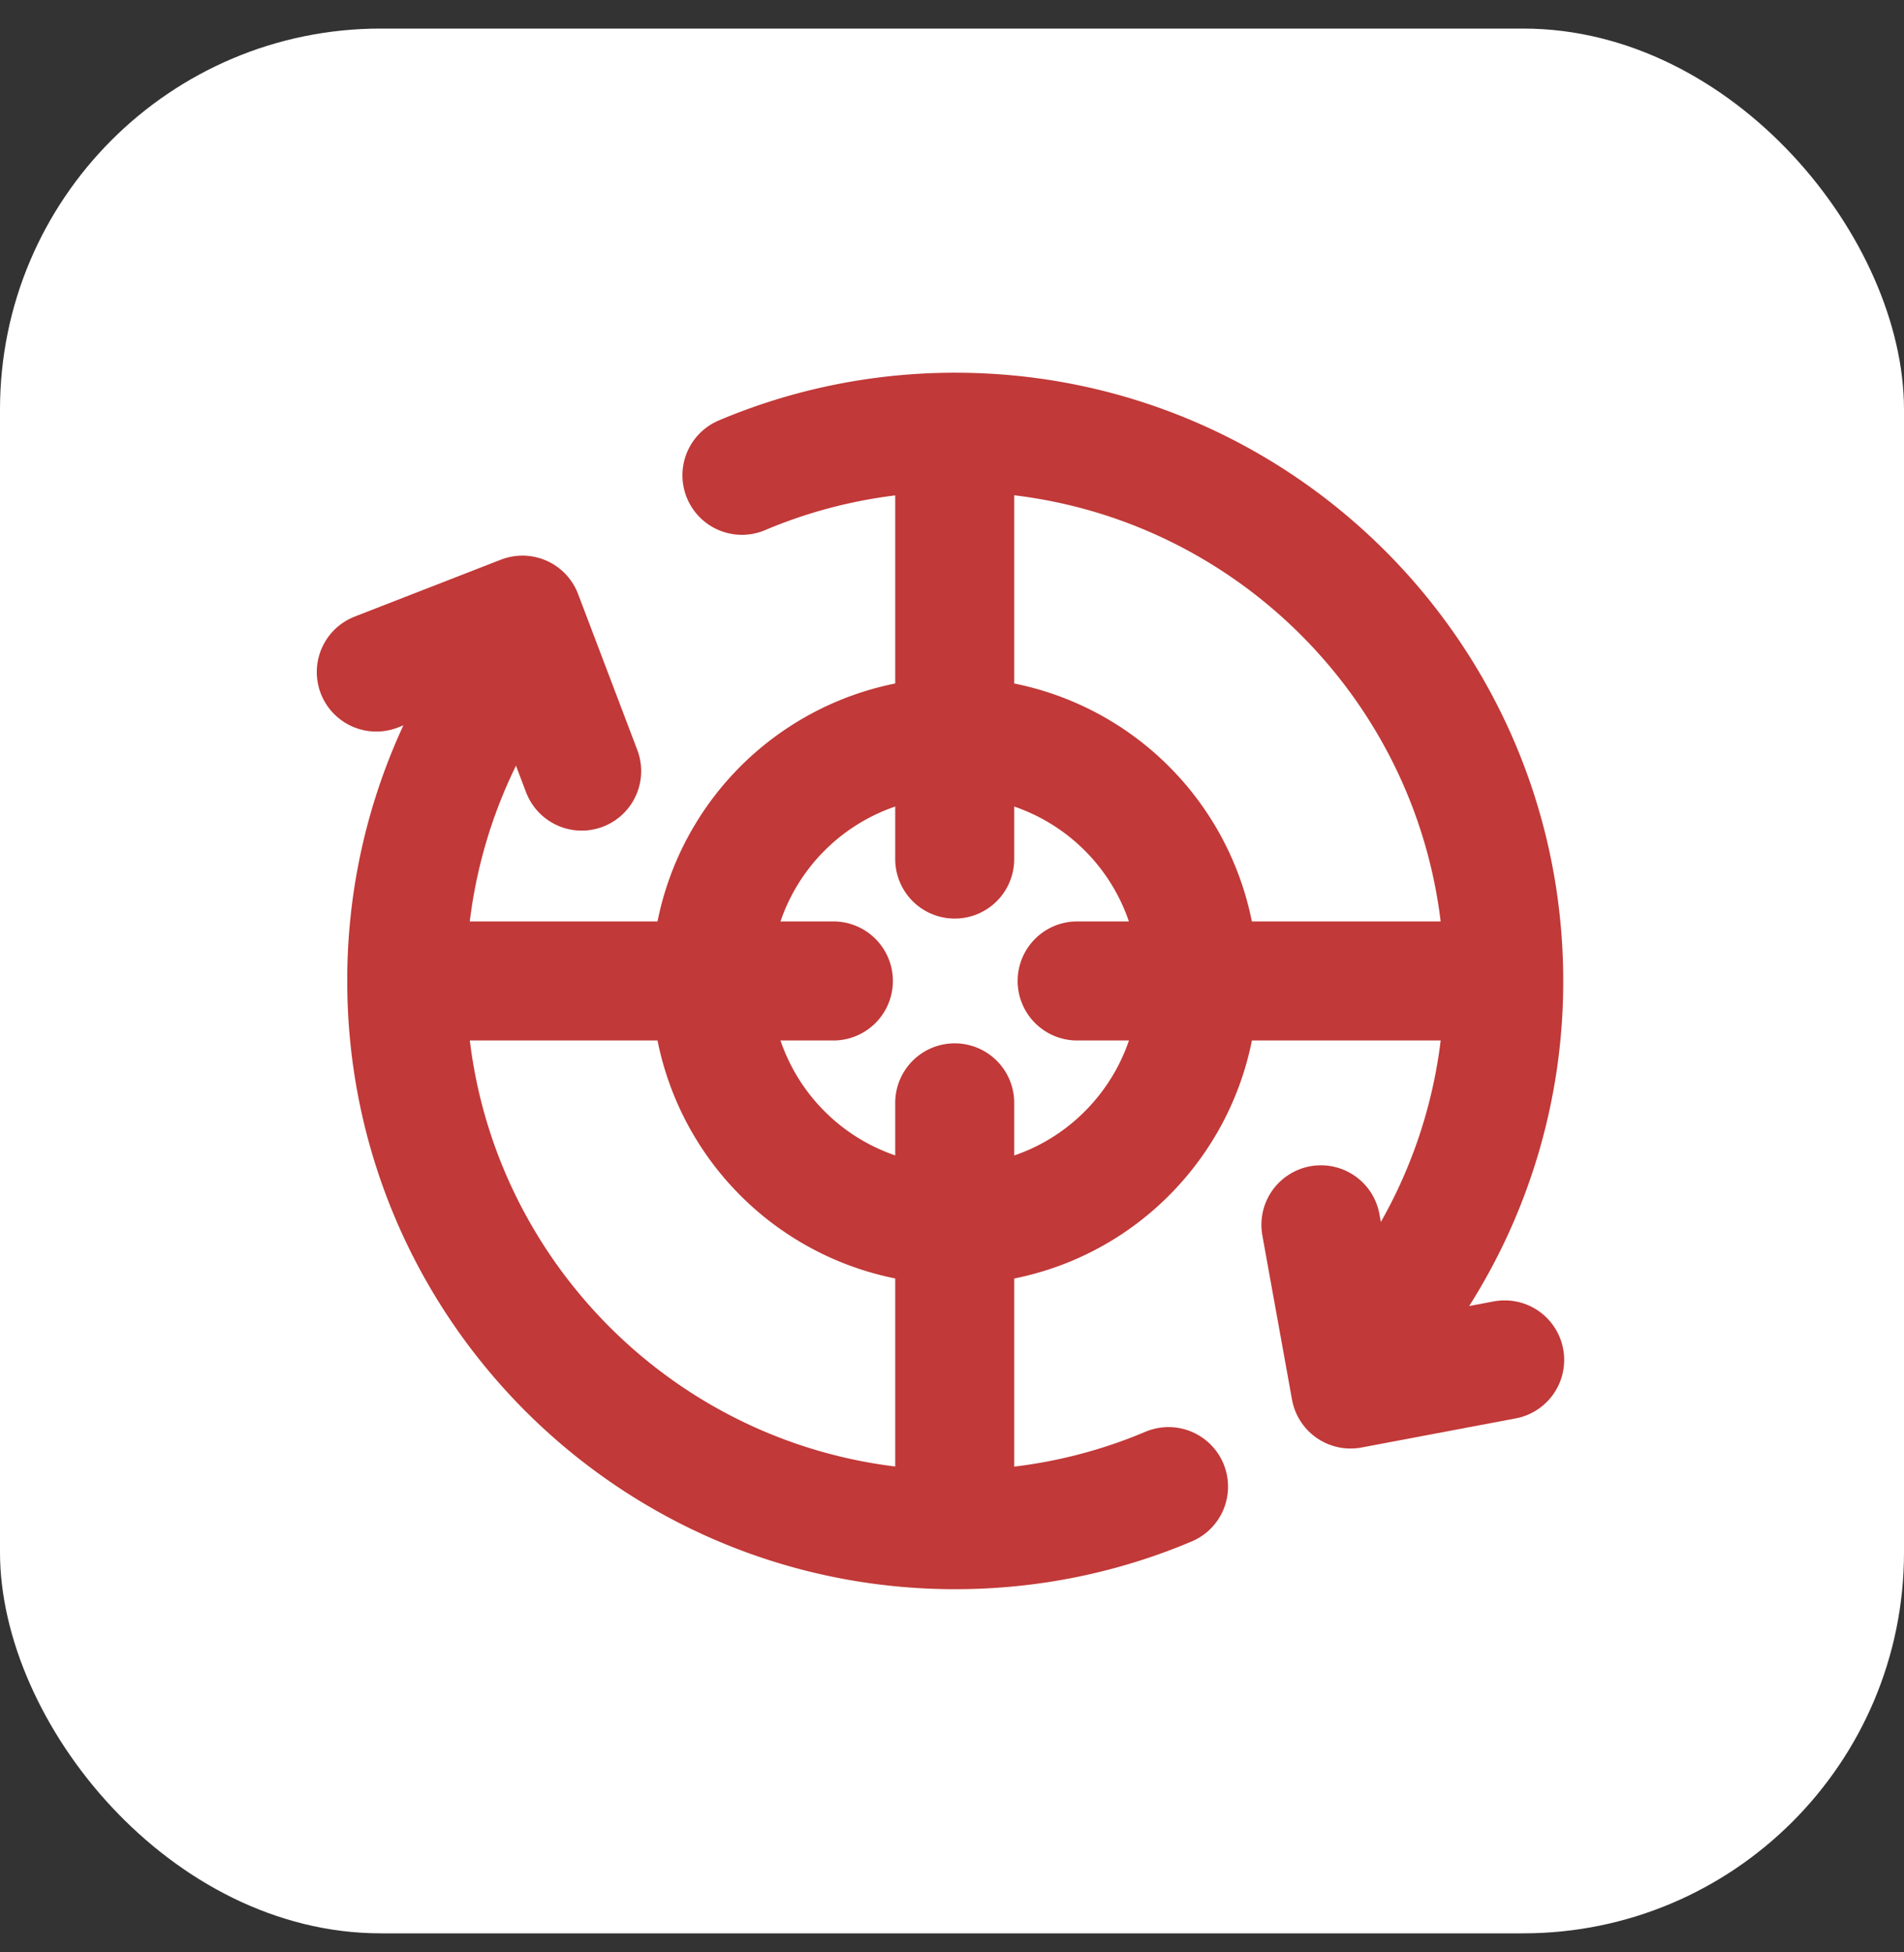
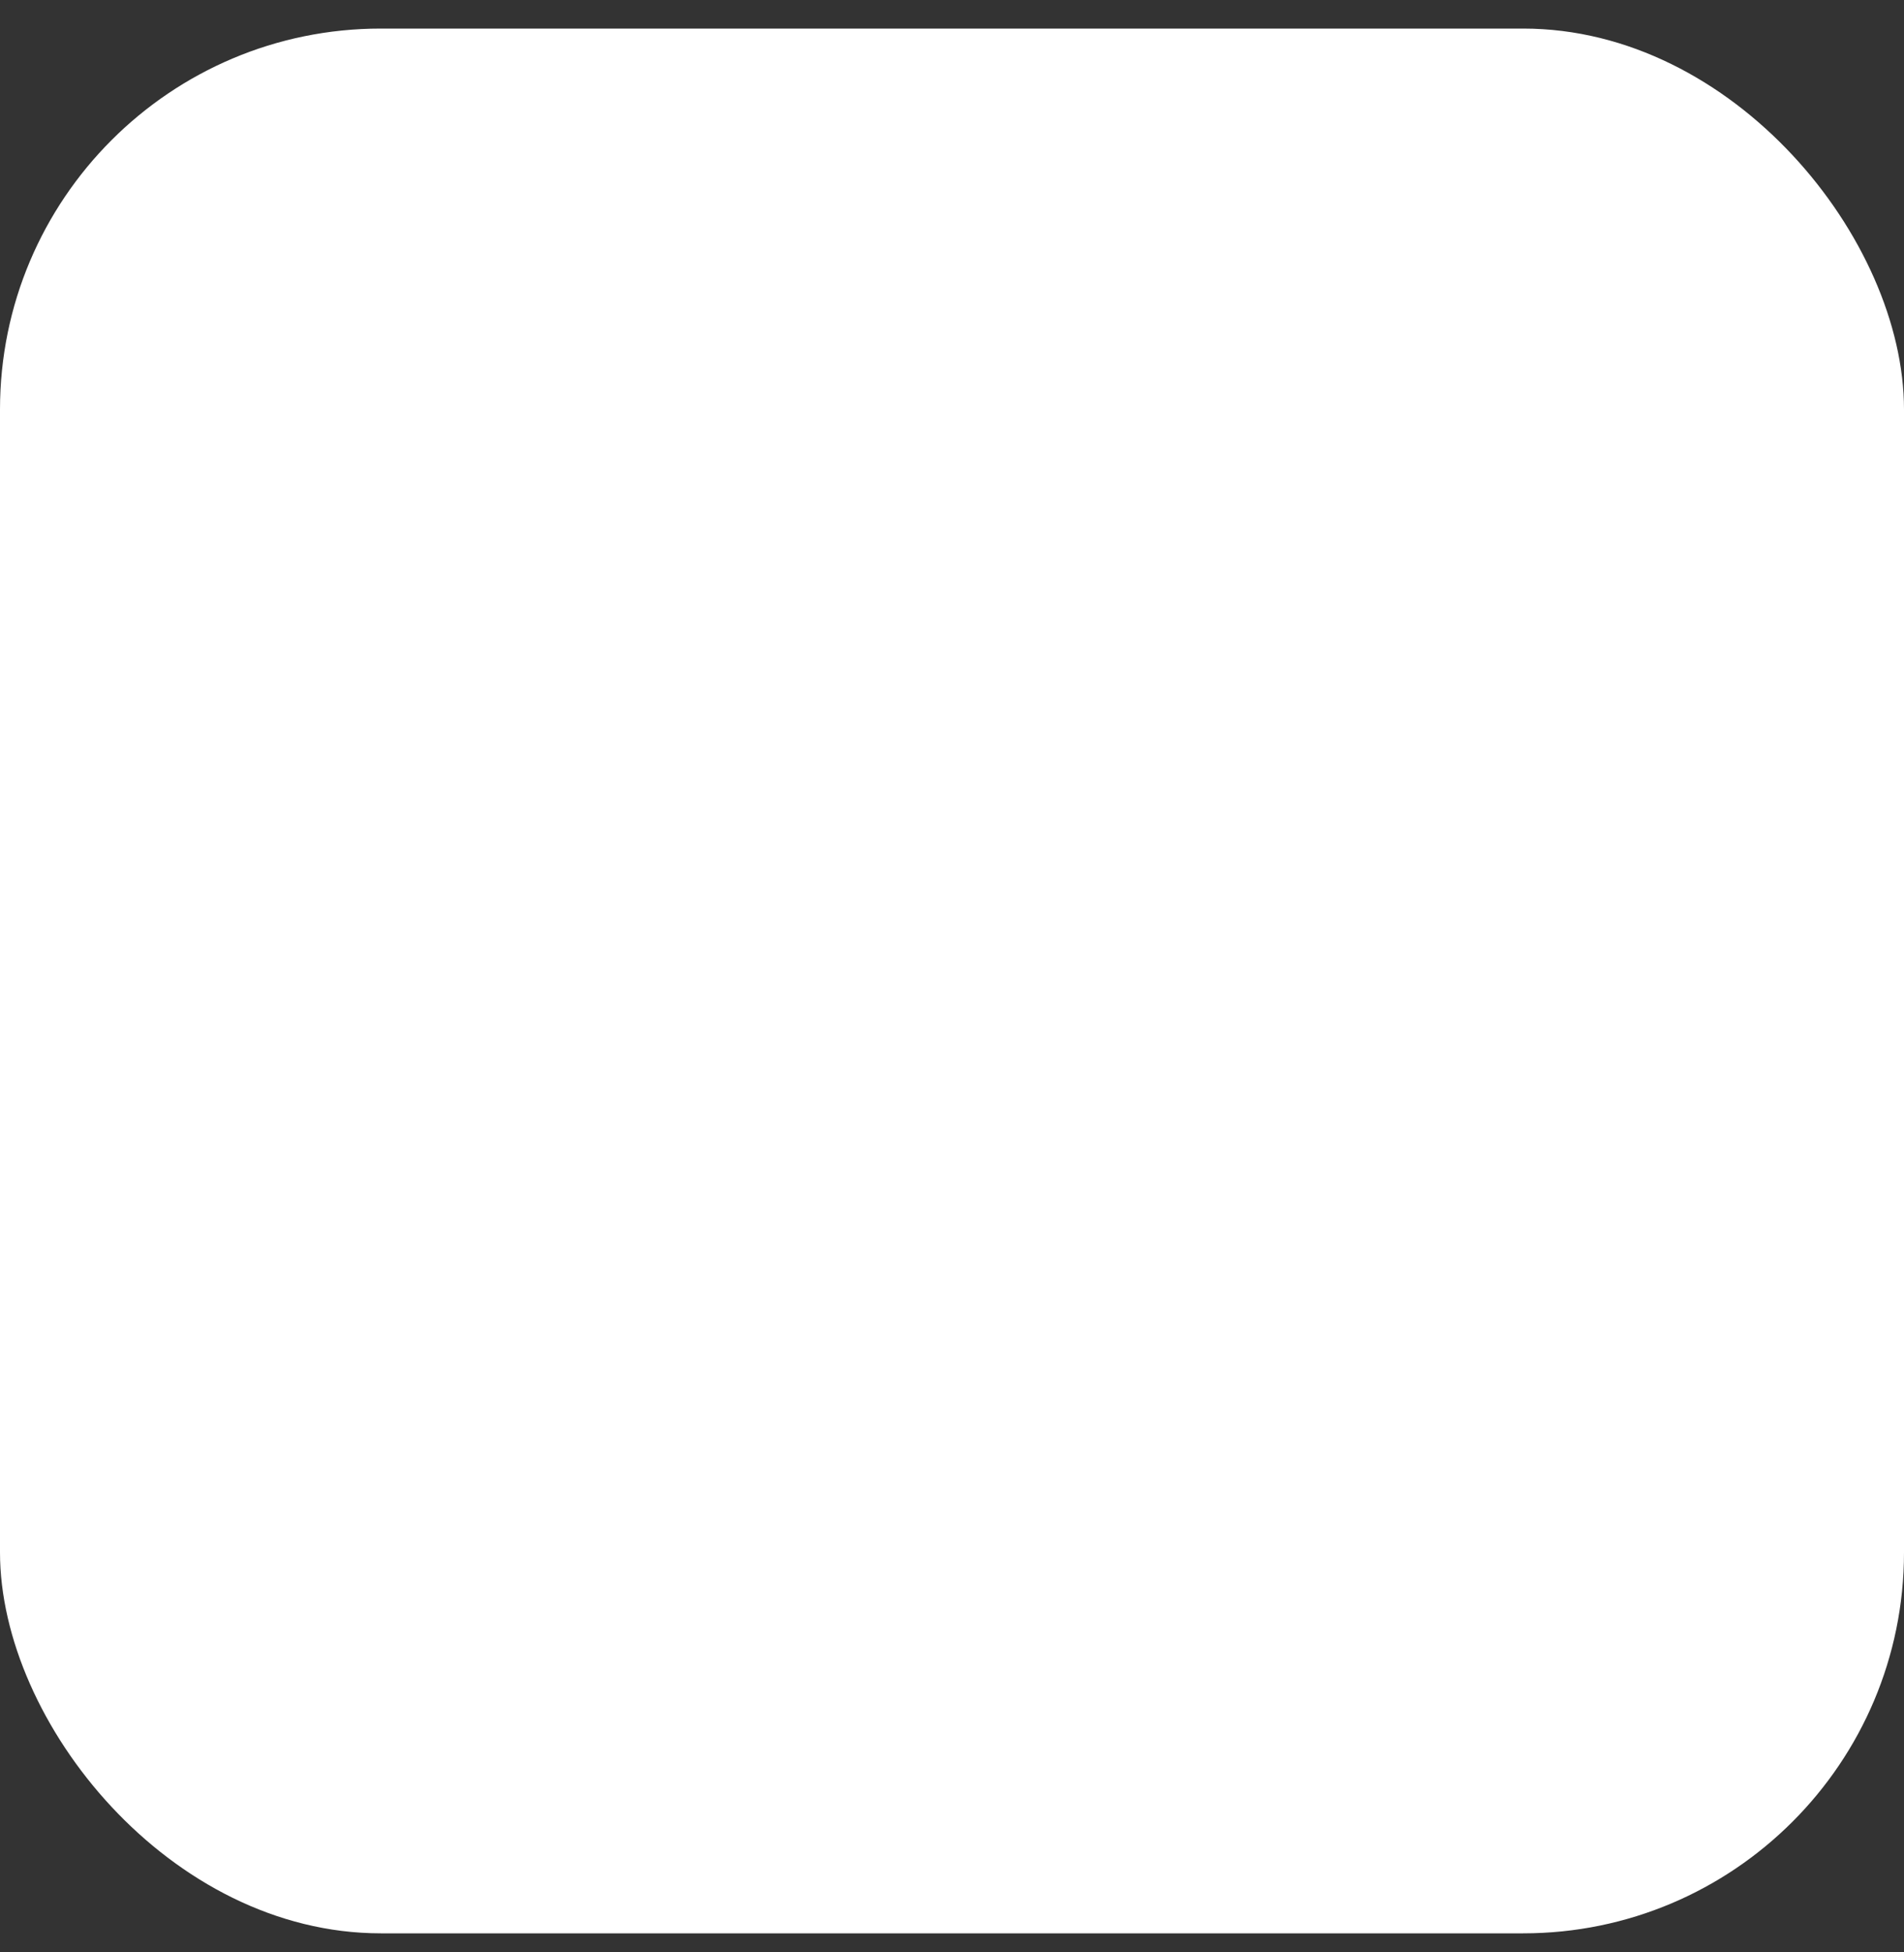
<svg xmlns="http://www.w3.org/2000/svg" width="40" height="41" fill="none">
  <rect width="100%" height="100%" fill="#333333" stroke="none" />
  <rect y=".6" width="40" height="40" rx="8" fill="#fff" />
-   <path transform="translate(4 4.6)" fill="#fff" d="M0 0H32V32H0z" />
-   <path d="M22.629 20.6h8.962M8.545 20.6h8.963M20.057 18.04V9.076M20.057 32.123V23.16M29.65 27.002a11.469 11.469 0 001.941-6.402c0-6.364-5.159-11.523-11.523-11.523-1.59 0-3.104.322-4.481.904m-5.5 4.857A11.47 11.47 0 008.545 20.6c0 6.364 5.16 11.523 11.523 11.523 1.59 0 3.104-.322 4.481-.904" stroke="#C13938" stroke-width="2.5" stroke-linecap="round" />
-   <path d="M25.173 20.6c0 1.37-.537 2.613-1.411 3.532a5.1 5.1 0 01-3.706 1.59A5.12 5.12 0 0114.94 20.6a5.119 5.119 0 015.117-5.121 5.119 5.119 0 015.116 5.121z" stroke="#C13938" stroke-width="2.5" />
-   <path d="M12.22 16.193l-1.244-3.275-3.071 1.195M27.75 25.721l.623 3.448 3.238-.611" stroke="#C13938" stroke-width="2.5" stroke-linecap="round" stroke-linejoin="round" />
</svg>